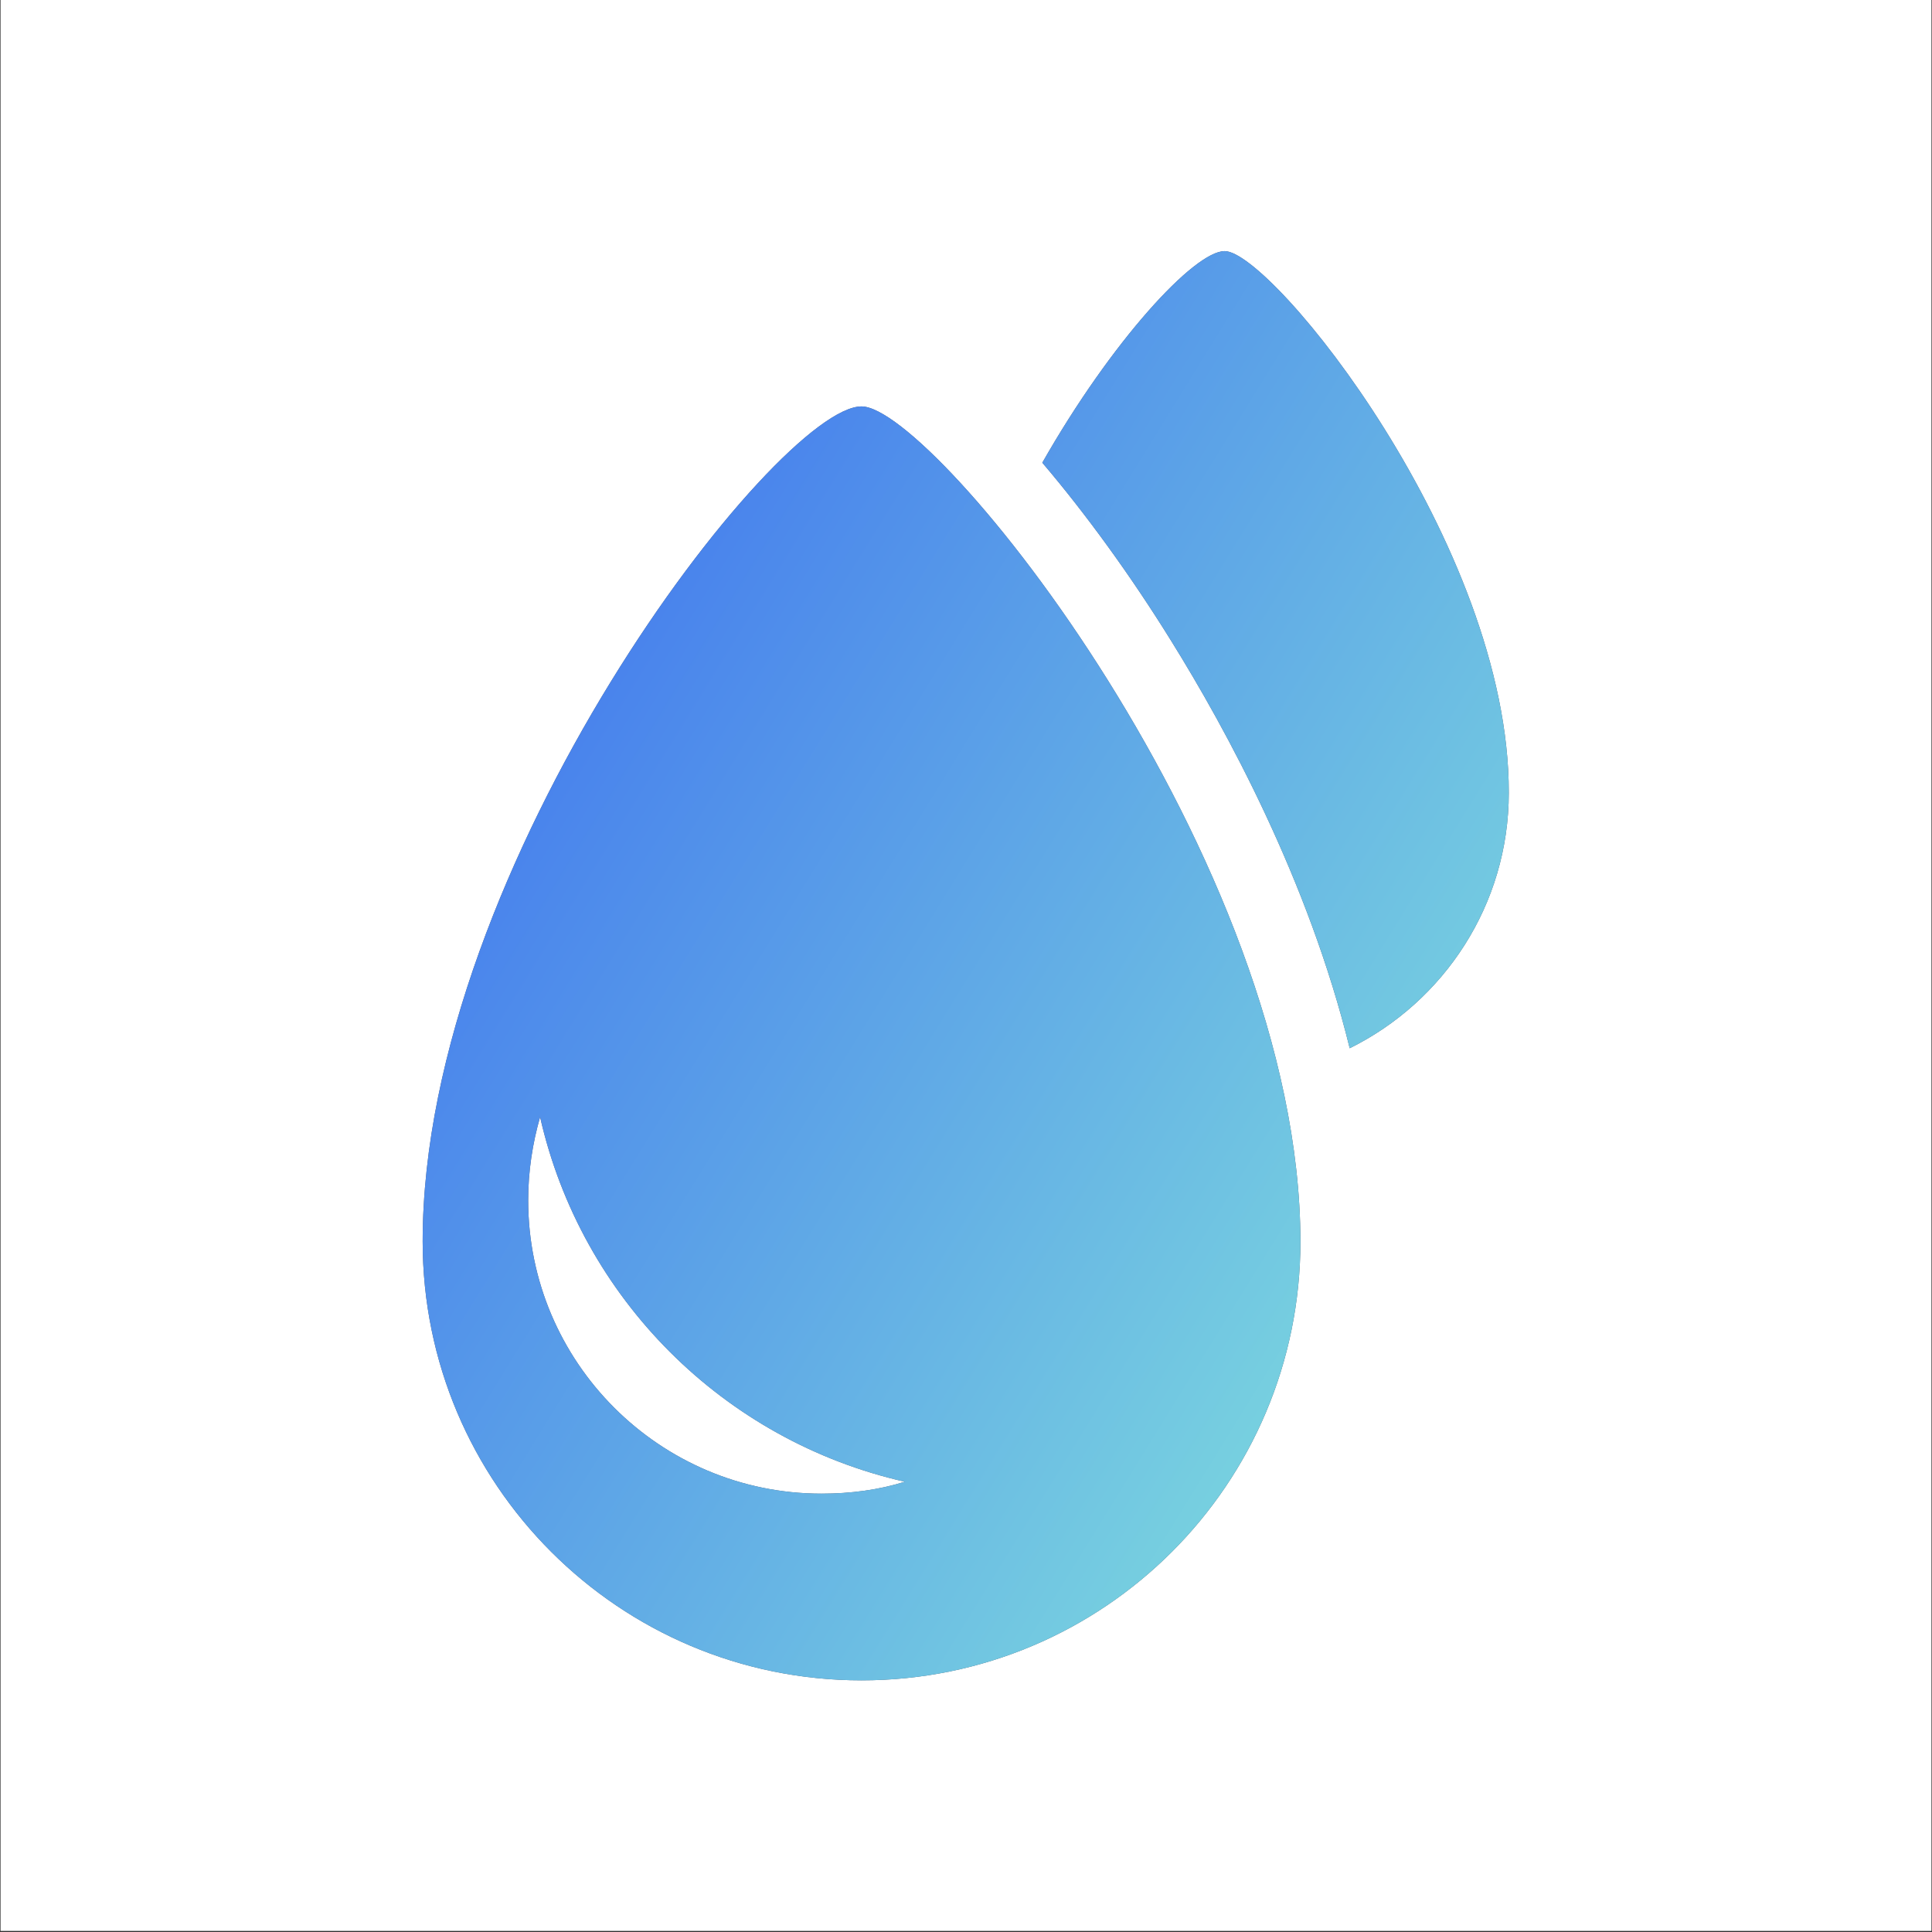
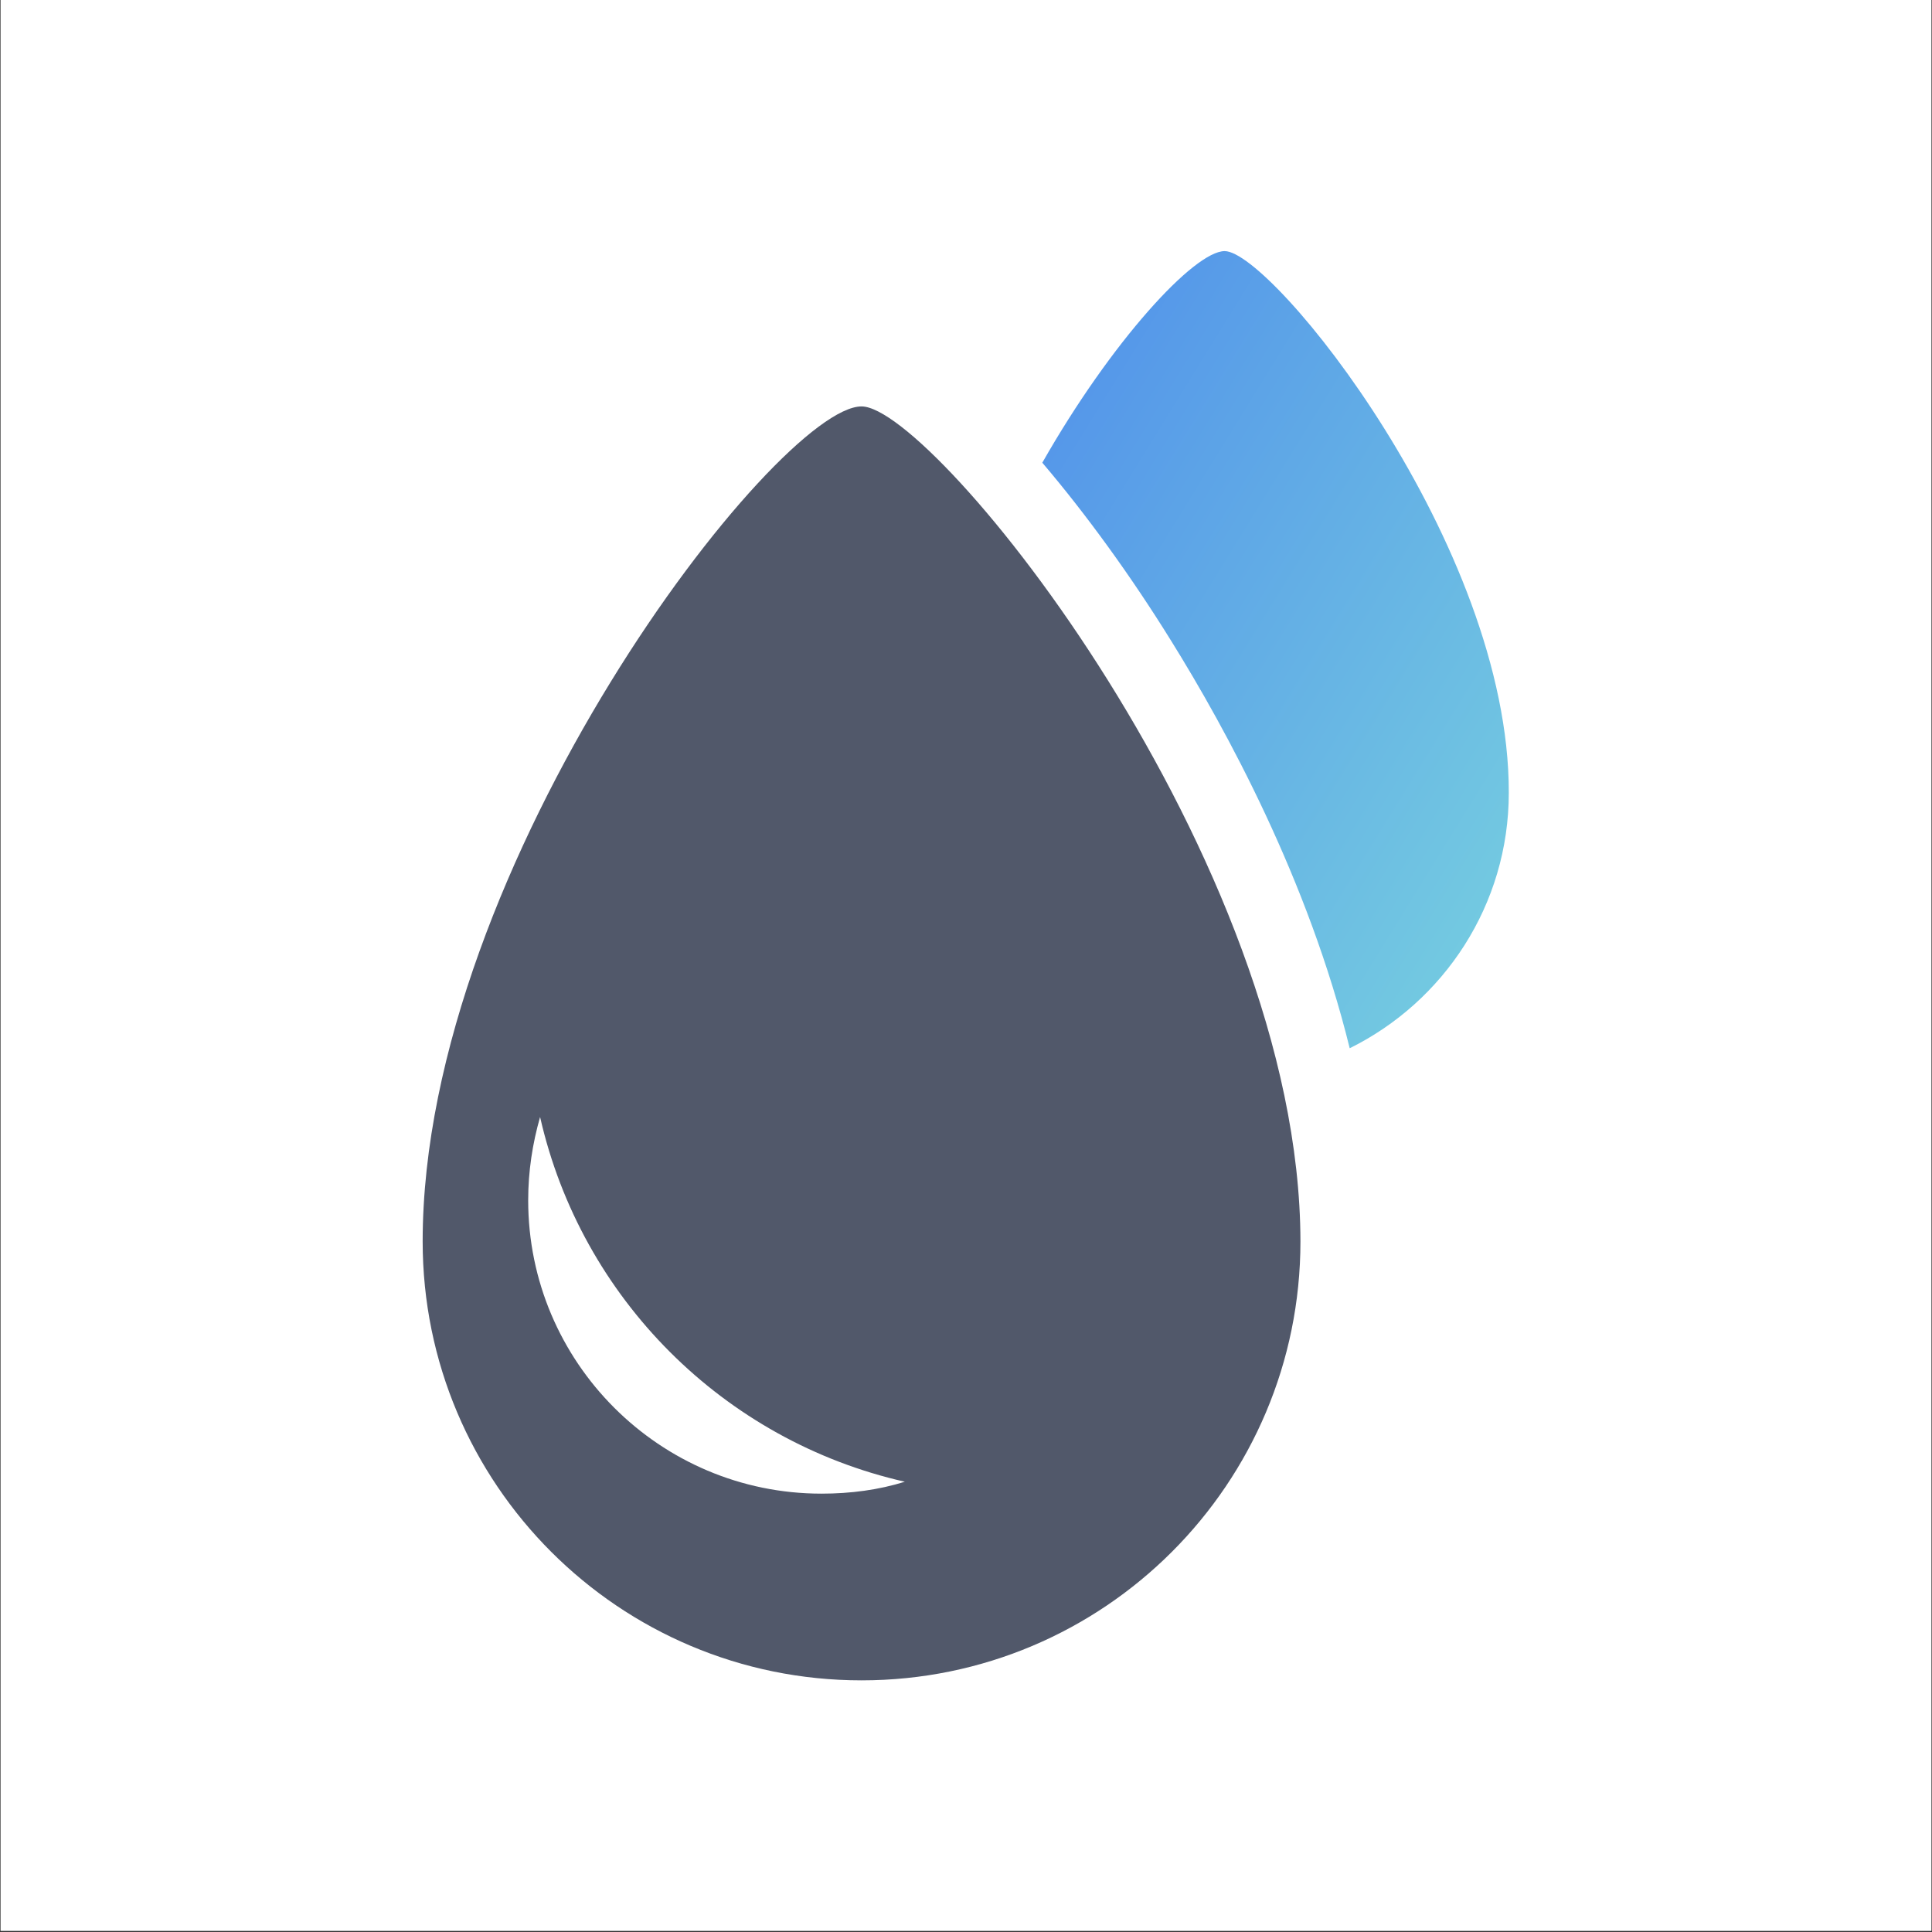
<svg xmlns="http://www.w3.org/2000/svg" width="357" height="357" viewBox="0 0 357 357" fill="none">
  <rect x="0" y="0" width="357" height="357" fill="#333333" stroke="none" />
  <path d="M356.9 0H0.1V356.8H356.9V0Z" fill="white" />
-   <path d="M192.6 85.5C205.4 63 220.699 46.4 226.299 46.4C235 46.4 278.9 100.7 278.799 146.5C278.799 167.2 266.799 185.1 249.4 193.7C241.799 162.7 226.6 134.8 216.4 118.4C208.9 106.3 200.6 94.9 192.6 85.5Z" fill="#51586A" />
  <path d="M192.6 85.5C205.4 63 220.699 46.4 226.299 46.4C235 46.4 278.9 100.7 278.799 146.5C278.799 167.2 266.799 185.1 249.4 193.7C241.799 162.7 226.6 134.8 216.4 118.4C208.9 106.3 200.6 94.9 192.6 85.5Z" fill="url(#paint0_linear)" />
  <path fill-rule="evenodd" clip-rule="evenodd" d="M78.1 229.4C78.1 159.6 143.6 75.1 159.199 75.1C172.6 75.1 240.199 158.7 240.299 229.4C240.299 274.2 204 310.5 159.199 310.5C114.4 310.5 78.1 274.2 78.1 229.4ZM97.6 221.8C97.6 251.7 121.9 276 151.799 276C157.199 276 162.4 275.3 167.199 273.8C133.699 266.2 107.4 239.9 99.799 206.4C98.4 211.3 97.6 216.4 97.6 221.8Z" fill="#51586A" />
-   <path fill-rule="evenodd" clip-rule="evenodd" d="M78.1 229.4C78.1 159.6 143.6 75.1 159.199 75.1C172.6 75.1 240.199 158.7 240.299 229.4C240.299 274.2 204 310.5 159.199 310.5C114.4 310.5 78.1 274.2 78.1 229.4ZM97.6 221.8C97.6 251.7 121.9 276 151.799 276C157.199 276 162.4 275.3 167.199 273.8C133.699 266.2 107.4 239.9 99.799 206.4C98.4 211.3 97.6 216.4 97.6 221.8Z" fill="url(#paint1_linear)" />
  <defs>
    <linearGradient id="paint0_linear" x1="316.057" y1="380.272" x2="-58.307" y2="149.3" gradientUnits="userSpaceOnUse">
      <stop offset="0.05" stop-color="#93FFD8" />
      <stop offset="0.816" stop-color="#3C6DF0" />
    </linearGradient>
    <linearGradient id="paint1_linear" x1="316.057" y1="380.272" x2="-58.307" y2="149.3" gradientUnits="userSpaceOnUse">
      <stop offset="0.05" stop-color="#93FFD8" />
      <stop offset="0.816" stop-color="#3C6DF0" />
    </linearGradient>
  </defs>
</svg>